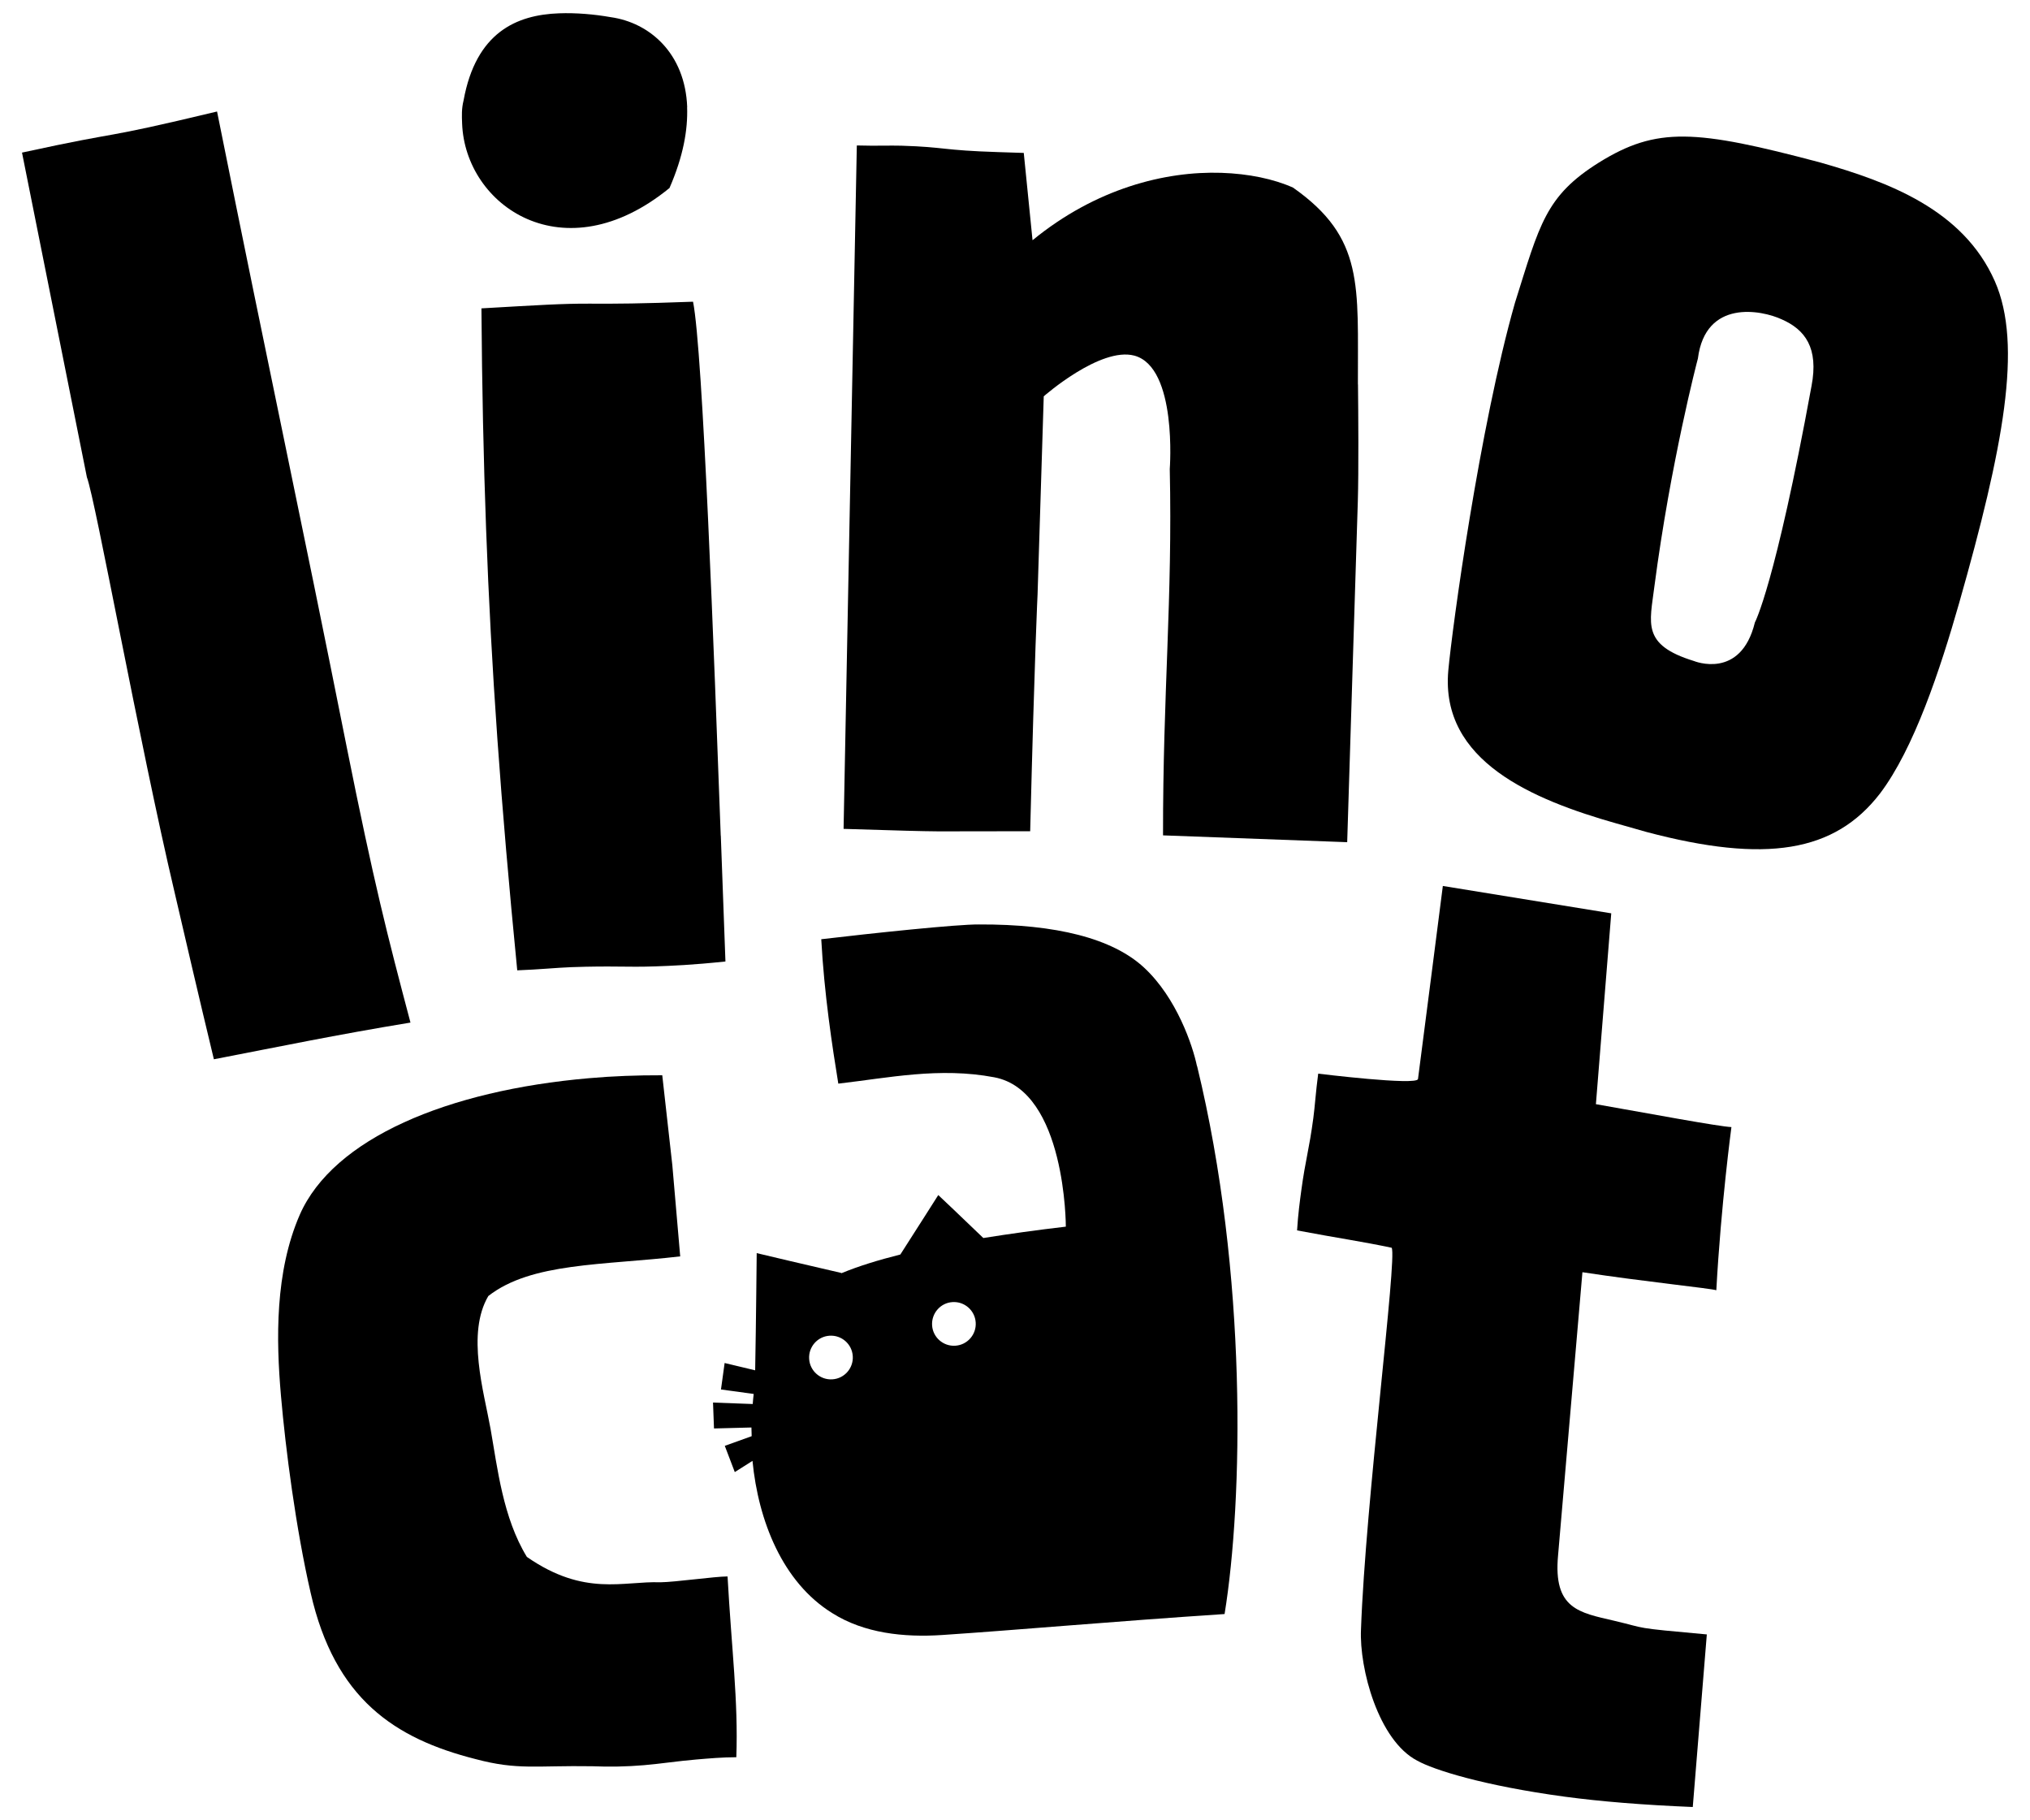
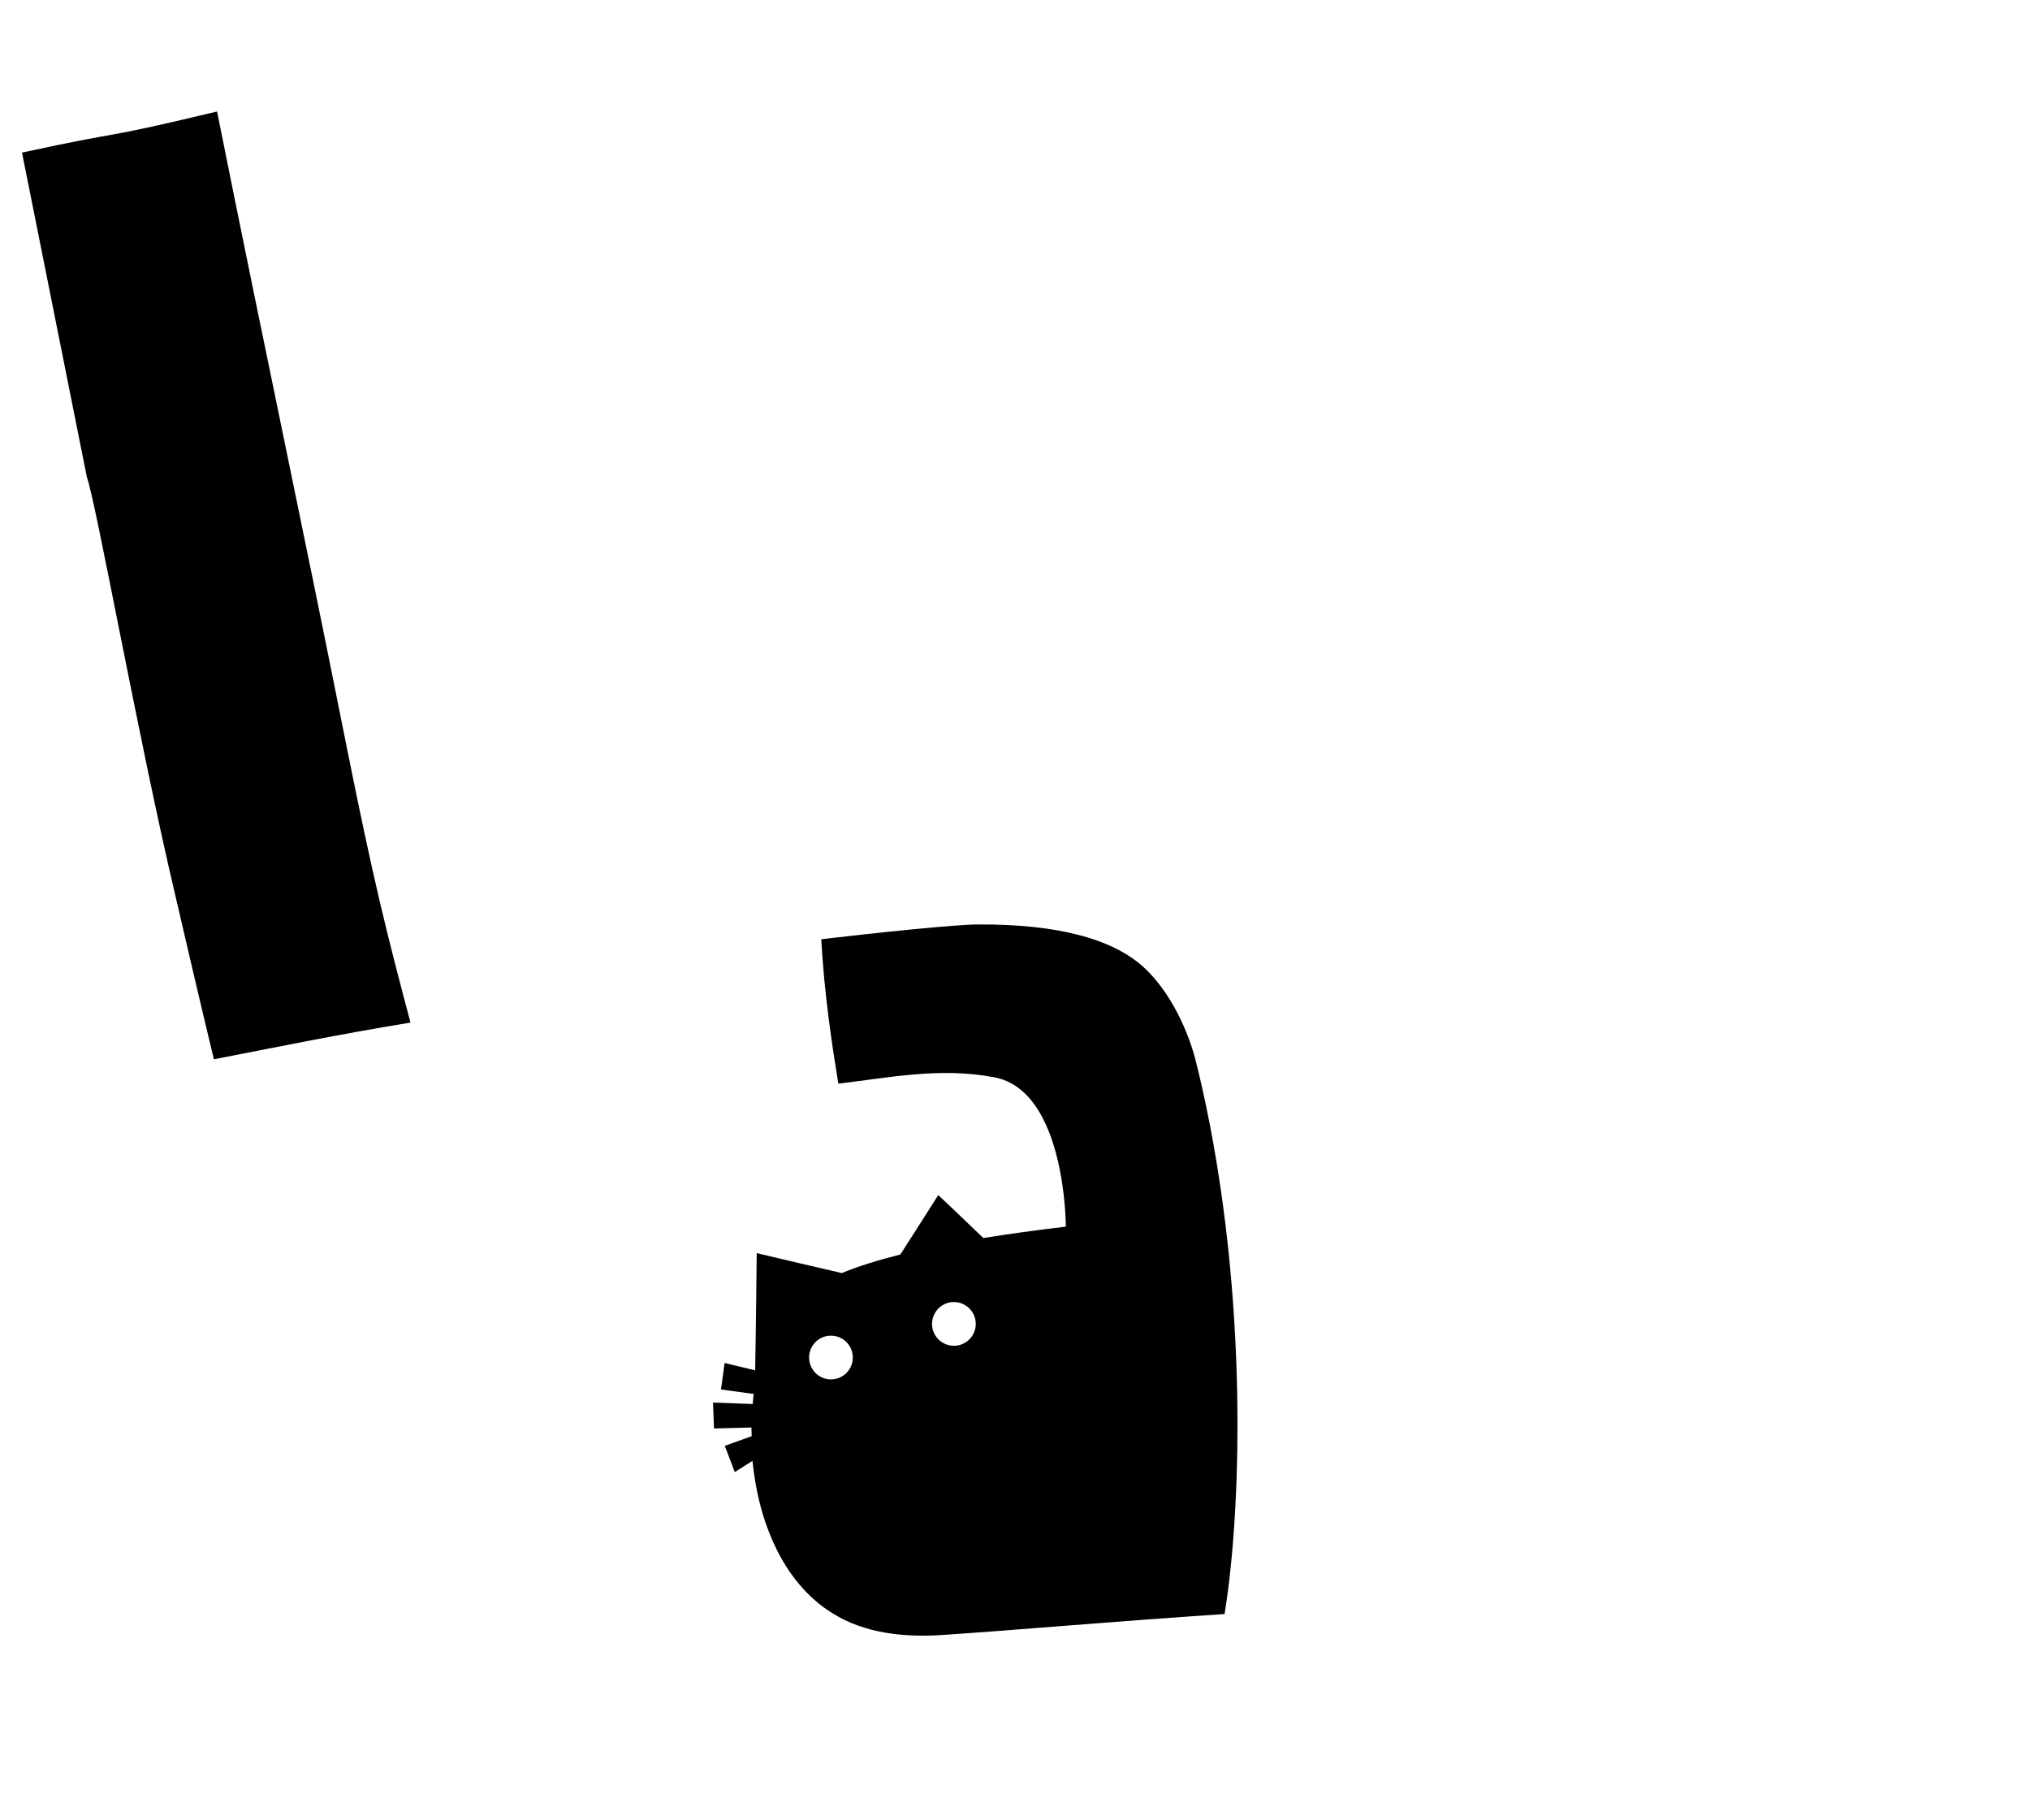
<svg xmlns="http://www.w3.org/2000/svg" id="Ebene_1" data-name="Ebene 1" viewBox="0 0 250 224.12">
  <path d="M50.56,125.91c-9.2,1.51-16.22,2.98-24.22,4.52-1.94-8.05-3.66-15.48-4.82-20.47-4.41-18.69-9.75-48.38-10.82-51.2L2.71,18.79c13.51-2.94,8.63-1.37,24.02-5.06,6.61,32.9,10.17,49.17,15.96,78.21,3.38,16.87,4.99,23.13,7.86,33.97Z" />
-   <path d="M84.62,13.19c.1,2.82-.48,6.08-2.17,9.96-13.01,10.64-25.17,2.2-25.54-7.95-.04-.98-.07-1.83.18-2.83,1.52-8.38,6.52-10.54,11.74-10.73,2.11-.08,4.38.12,6.36.47,4.82.67,9.19,4.46,9.44,11.08ZM88.77,102.89c.28,7.47.49,13.24.57,15.5-4.08.43-6.61.53-8.58.6-3.66.13-5.22-.09-10.44.1-1.69.06-3.94.29-6.62.39-2.04-20.8-3.2-36.98-3.84-54.45-.31-8.45-.5-17.33-.57-27.06,7.18-.41,9.88-.59,13.26-.58,3.39.02,6.32,0,12.8-.24,1.21,6.02,2.59,43.49,3.41,65.75Z" />
-   <path d="M167.24,47.33c.04,3.39.09,10.72-.02,14.39-.15,4.79-.5,16.06-.84,26.91-.17,5.36-.33,10.71-.47,15.07l-22.68-.84c-.02-17.63,1.18-29.02.83-45.11,0,0,.96-12.52-4.36-13.96-4.2-1.12-11.16,5.01-11.16,5.01l-.76,24.38s-.36,7.18-.91,29.17c-13.96-.01-8.61.15-22.98-.29l1.63-84.15c2.39.07,4.09-.01,5.5.03,5.49.17,4.92.57,11.96.79l3.1.1,1.08,10.75c7.81-6.39,16.34-8.52,23.25-8.3,3.38.11,6.46.76,8.83,1.82,8.83,6.2,7.95,12.1,7.99,24.23Z" />
-   <path d="M199.09,101.4c-10.3-2.93-21.71-7.65-20.73-18.81.48-5.29,3.85-29.98,8.21-45.3,3.05-9.68,3.75-13.15,10.35-17.28,7.12-4.42,11.87-4.09,27.26,0,8.27,2.36,17.57,5.74,21.49,14.62,3.47,7.88,1.04,20.53-4.4,39.64-2.32,8.13-5.55,17.92-9.76,23.46-5.57,7.21-14.03,8.61-28.75,4.71-1.22-.35-2.44-.7-3.66-1.04ZM203.74,72.23c-.56,4.53-1.6,7.17,4.87,9.16,0,0,5.77,2.38,7.51-4.75,0,0,2.48-4.57,6.97-29.09.91-4.73-.8-6.97-3.67-8.23-2.46-1.14-9.39-2.53-10.32,4.83-.08.27-3.36,12.82-5.36,28.08Z" />
-   <path d="M64.91,191.72c7.08,4.91,11.86,2.94,16.4,3.11,1.84-.02,6.73-.72,8.29-.72.5,9.01,1.33,15.31,1.08,22.26-1.7,0-3.38.15-4.93.28-2.25.19-4.34.52-6.45.7-2.11.18-4.23.22-6.36.13-6.94-.11-9.15.51-14.37-.88-9.98-2.53-17.34-7.41-20.31-20.46-1.82-7.91-3.09-17.7-3.66-24.3-.6-6.88-.75-15.22,2.32-22.27,4.14-9.41,18.2-15.3,35.62-16.81,2.95-.26,5.91-.37,9.02-.36l1.24,11.07.97,11.23c-9.53,1.11-18.33.74-23.63,4.88-2.72,4.62-.54,11.79.28,16.39.84,4.74,1.51,10.91,4.47,15.74Z" />
-   <path d="M159.74,151.48c.12-1.97.35-3.65.52-4.91.51-3.77.96-4.99,1.48-8.9.19-1.39.3-3.23.6-5.47,0,0,12.17,1.5,12.29.66.41-3.08,3.06-23.77,3.06-23.77l20.74,3.37-1.89,23.5c6.81,1.2,15.13,2.75,16.69,2.82,0,0-1.28,9.5-1.86,20.09-.68-.23-8.96-1.07-16.49-2.22l-3,34.87c-.61,6.6,2.61,7.04,6.88,8.04,4.27,1,2.02.84,11.44,1.69l-1.73,21.25c-6.08-.25-11.29-.67-15.76-1.27-10.06-1.36-16.19-3.32-18.18-4.44-4.78-2.49-7.14-11.35-6.92-16.15.56-15.72,4.47-45.77,3.78-47-3.73-.79-6.53-1.17-11.66-2.14Z" />
  <path d="M147.41,131.27c-.52-2.5-2.49-8.4-6.52-12.13-3.88-3.6-10.84-5.35-20.32-5.31-2.69-.03-13.26,1.09-19.43,1.82.36,6.7,1.36,13.25,2.1,17.78,6.18-.71,12.45-2.06,19.21-.78,8.83,1.67,8.81,18.39,8.81,18.39-3.59.42-6.95.89-10.16,1.4-2.46-2.38-5.55-5.29-5.55-5.29,0,0-2.85,4.49-4.67,7.32-2.7.68-5.15,1.43-7.25,2.3-.02,0-.02-.02-.03-.03-2.92-.66-10.41-2.44-10.41-2.44,0,0-.08,8.67-.19,14.43l-3.76-.9-.45,3.26,4.03.55c-.05.41-.09.82-.12,1.24l-4.89-.18.12,3.19,4.61-.12c0,.35.02.71.03,1.07-1.28.45-2.28.81-3.31,1.19l1.23,3.23,2.18-1.38c.72,7.39,3.7,14.96,9.83,18.75,3.91,2.47,8.78,3.01,13.56,2.69,9.3-.62,20.86-1.66,34.75-2.58,2.26-13.92,2.87-41.76-3.39-67.49ZM117.65,165.7c-1.48.1-2.77-1.03-2.86-2.51s1.03-2.77,2.51-2.86c1.48-.1,2.77,1.03,2.86,2.51.1,1.48-1.03,2.77-2.51,2.86ZM102.51,169.84c-1.48.1-2.77-1.03-2.86-2.51-.1-1.48,1.03-2.77,2.51-2.86,1.48-.1,2.77,1.03,2.86,2.51.1,1.48-1.03,2.77-2.51,2.86Z" />
</svg>